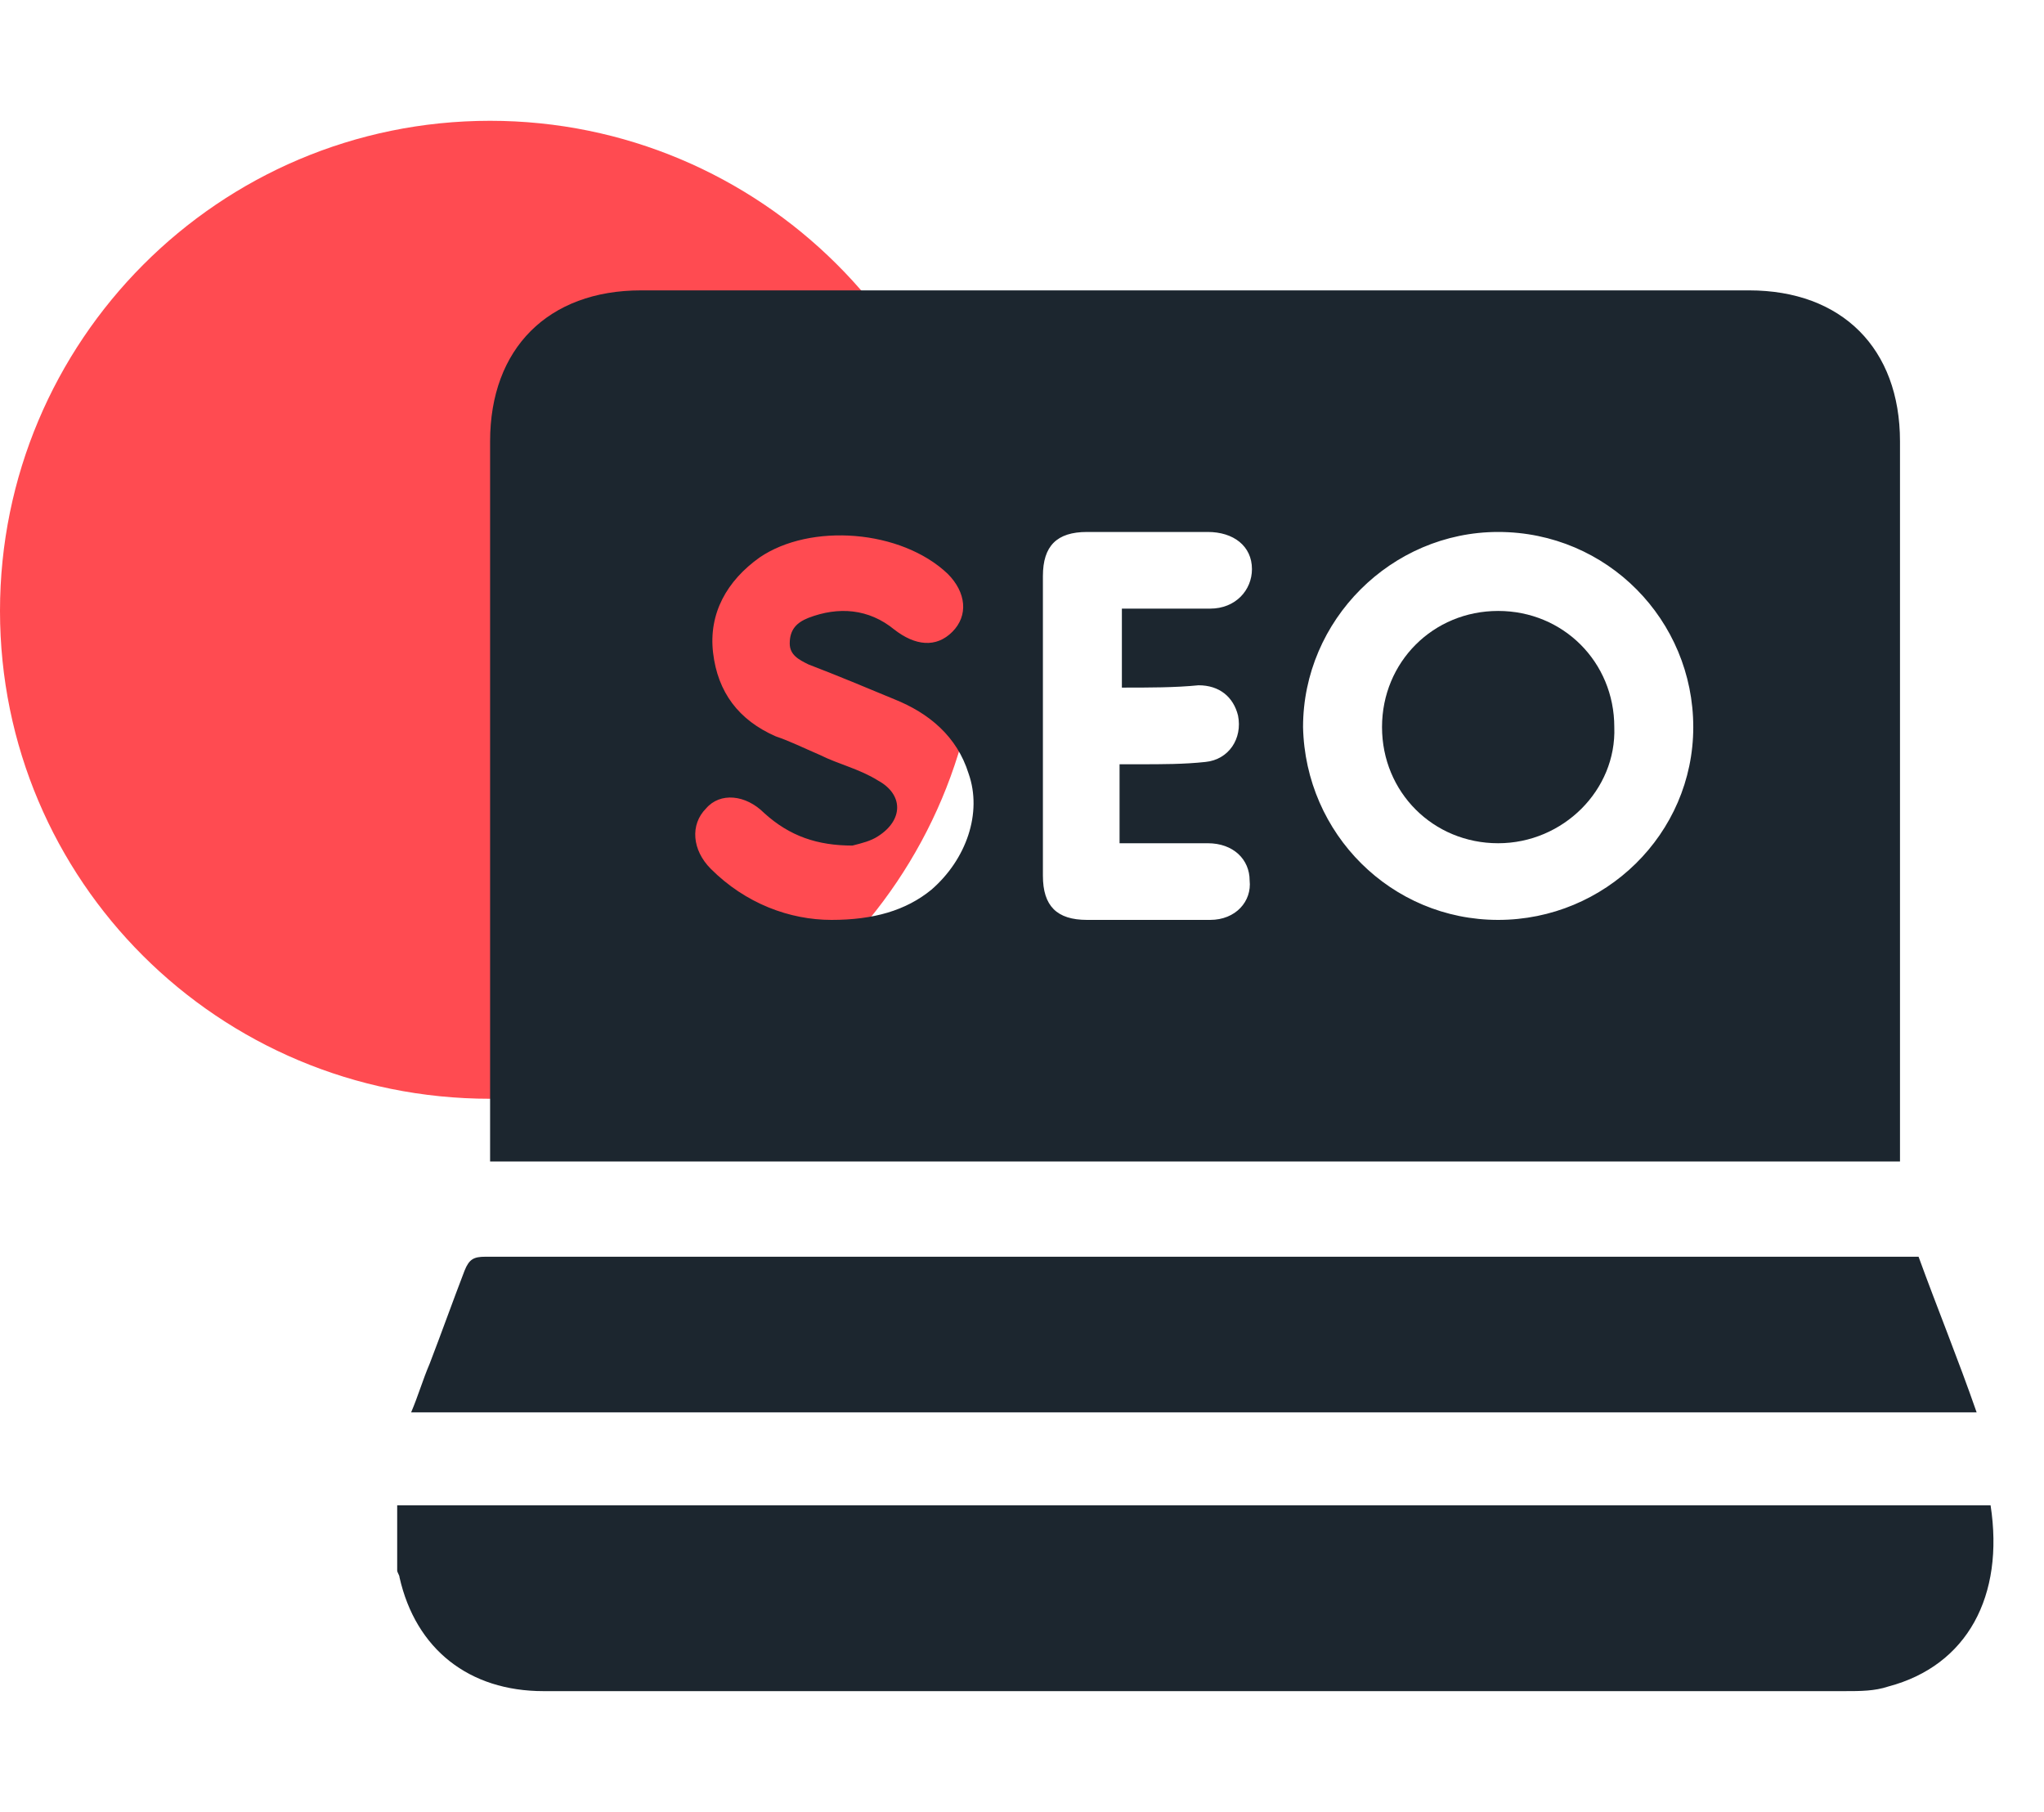
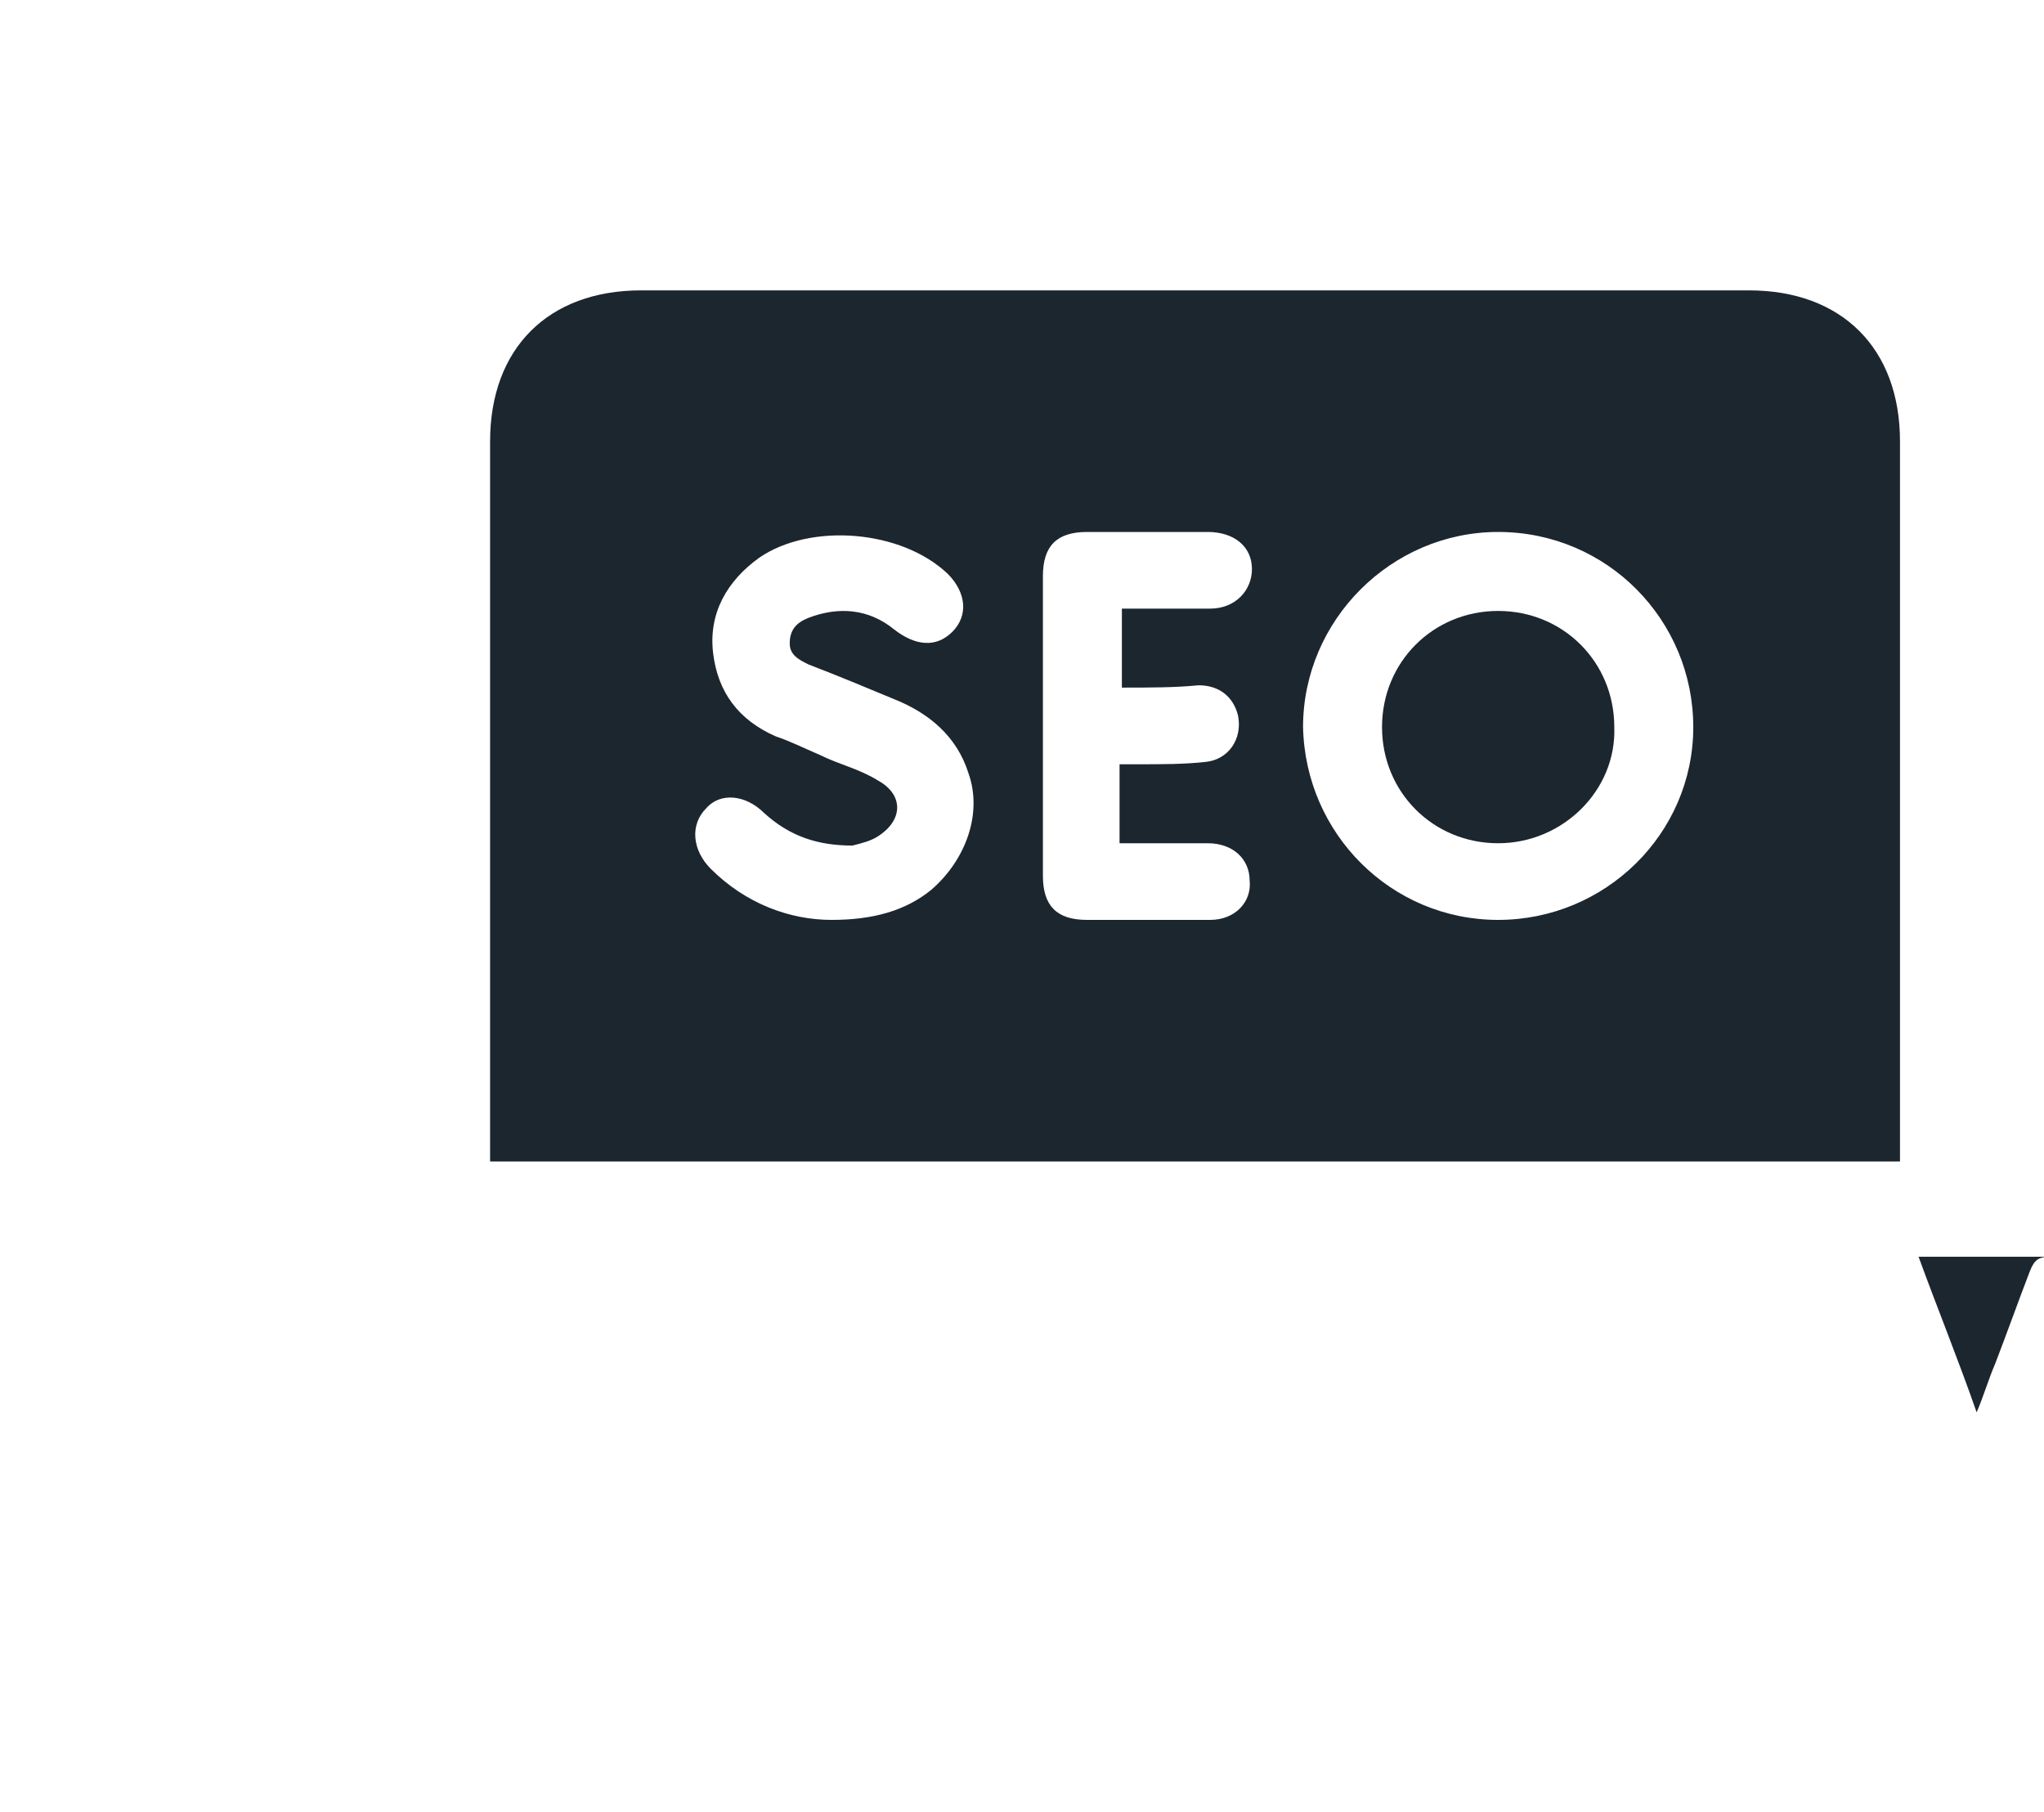
<svg xmlns="http://www.w3.org/2000/svg" version="1.1" id="Layer_1" x="0px" y="0px" width="88px" height="78px" viewBox="0 0 88 78" style="enable-background:new 0 0 88 78;" xml:space="preserve">
  <style type="text/css">
	.st0{fill:#FF4B51;}
	.st1{fill:#1C262F;}
</style>
  <g>
-     <path class="st0" d="M42.2,26.2c0,11.6-9.4,21.1-21.1,21.1S0,37.9,0,26.3S9.4,5.2,21.1,5.2c0,0,0,0,0,0   C32.7,5.2,42.2,14.6,42.2,26.2z" />
    <g>
-       <path class="st1" d="M17.1,64.8c22.9,0,45.7,0,68.6,0c0.6,3.9-1,6.9-4.4,7.8c-0.6,0.2-1.2,0.2-1.9,0.2c-18.7,0-37.3,0-56,0    c-3.2,0-5.5-1.8-6.2-4.9c0-0.1-0.1-0.2-0.1-0.3C17.1,66.7,17.1,65.7,17.1,64.8z" />
      <path class="st1" d="M21.1,50c0-0.3,0-0.5,0-0.8c0-10.1,0-20.2,0-30.2c0-4,2.5-6.5,6.5-6.5c15.9,0,31.8,0,47.7,0    c4,0,6.5,2.5,6.5,6.5c0,10.1,0,20.2,0,30.2c0,0.2,0,0.5,0,0.8C61.5,50,41.3,50,21.1,50z M64.5,39.6c4.6,0,8.4-3.7,8.4-8.3    c0-4.6-3.7-8.4-8.4-8.4c-4.6,0-8.4,3.8-8.4,8.4C56.2,35.9,59.9,39.6,64.5,39.6z M35.8,39.6c1.8,0,3.2-0.4,4.3-1.3    c1.5-1.3,2.2-3.3,1.6-5c-0.5-1.6-1.7-2.6-3.2-3.2c-1.2-0.5-2.4-1-3.7-1.5c-0.4-0.2-0.8-0.4-0.8-0.9c0-0.6,0.3-0.9,0.8-1.1    c1.3-0.5,2.6-0.4,3.7,0.5c0.9,0.7,1.8,0.8,2.5,0.1c0.7-0.7,0.6-1.7-0.2-2.5c-2-1.9-5.9-2.2-8.1-0.7c-1.4,1-2.2,2.4-2,4.1    c0.2,1.7,1.1,2.9,2.7,3.6c0.6,0.2,1.2,0.5,1.9,0.8c0.8,0.4,1.7,0.6,2.5,1.1c1.1,0.6,1.1,1.7,0,2.4c-0.3,0.2-0.7,0.3-1.1,0.4    C35.2,36.4,34,36,32.9,35c-0.8-0.8-1.9-0.9-2.5-0.2c-0.7,0.7-0.6,1.8,0.2,2.6C32.1,38.9,34,39.6,35.8,39.6z M48.3,29.6    c0-1.2,0-2.2,0-3.4c1.3,0,2.5,0,3.8,0c1.1,0,1.8-0.8,1.8-1.7c0-1-0.8-1.6-1.9-1.6c-1.7,0-3.5,0-5.2,0c-1.3,0-1.9,0.6-1.9,1.9    c0,4.3,0,8.6,0,12.9c0,1.3,0.6,1.9,1.9,1.9c0.9,0,1.9,0,2.8,0c0.8,0,1.7,0,2.5,0c1.1,0,1.8-0.8,1.7-1.7c0-0.9-0.7-1.6-1.8-1.6    c-0.4,0-0.7,0-1.1,0c-0.9,0-1.8,0-2.7,0c0-1.2,0-2.2,0-3.4c0.3,0,0.6,0,0.9,0c0.9,0,1.9,0,2.8-0.1c1-0.1,1.6-1,1.4-2    c-0.2-0.8-0.8-1.3-1.7-1.3C50.6,29.6,49.5,29.6,48.3,29.6z" />
-       <path class="st1" d="M82.6,54.1c0.8,2.2,1.7,4.4,2.5,6.7c-22.5,0-44.9,0-67.4,0c0.3-0.7,0.5-1.4,0.8-2.1c0.5-1.3,1-2.7,1.5-4    c0.2-0.5,0.4-0.6,0.9-0.6c9.5,0,19,0,28.6,0c10.8,0,21.6,0,32.5,0C82.1,54.1,82.3,54.1,82.6,54.1z" />
+       <path class="st1" d="M82.6,54.1c0.8,2.2,1.7,4.4,2.5,6.7c0.3-0.7,0.5-1.4,0.8-2.1c0.5-1.3,1-2.7,1.5-4    c0.2-0.5,0.4-0.6,0.9-0.6c9.5,0,19,0,28.6,0c10.8,0,21.6,0,32.5,0C82.1,54.1,82.3,54.1,82.6,54.1z" />
      <path class="st1" d="M64.5,36.3c-2.8,0-5-2.2-5-5c0-2.8,2.2-5,5-5c2.8,0,5,2.2,5,5C69.6,34,67.3,36.3,64.5,36.3z" />
    </g>
  </g>
</svg>